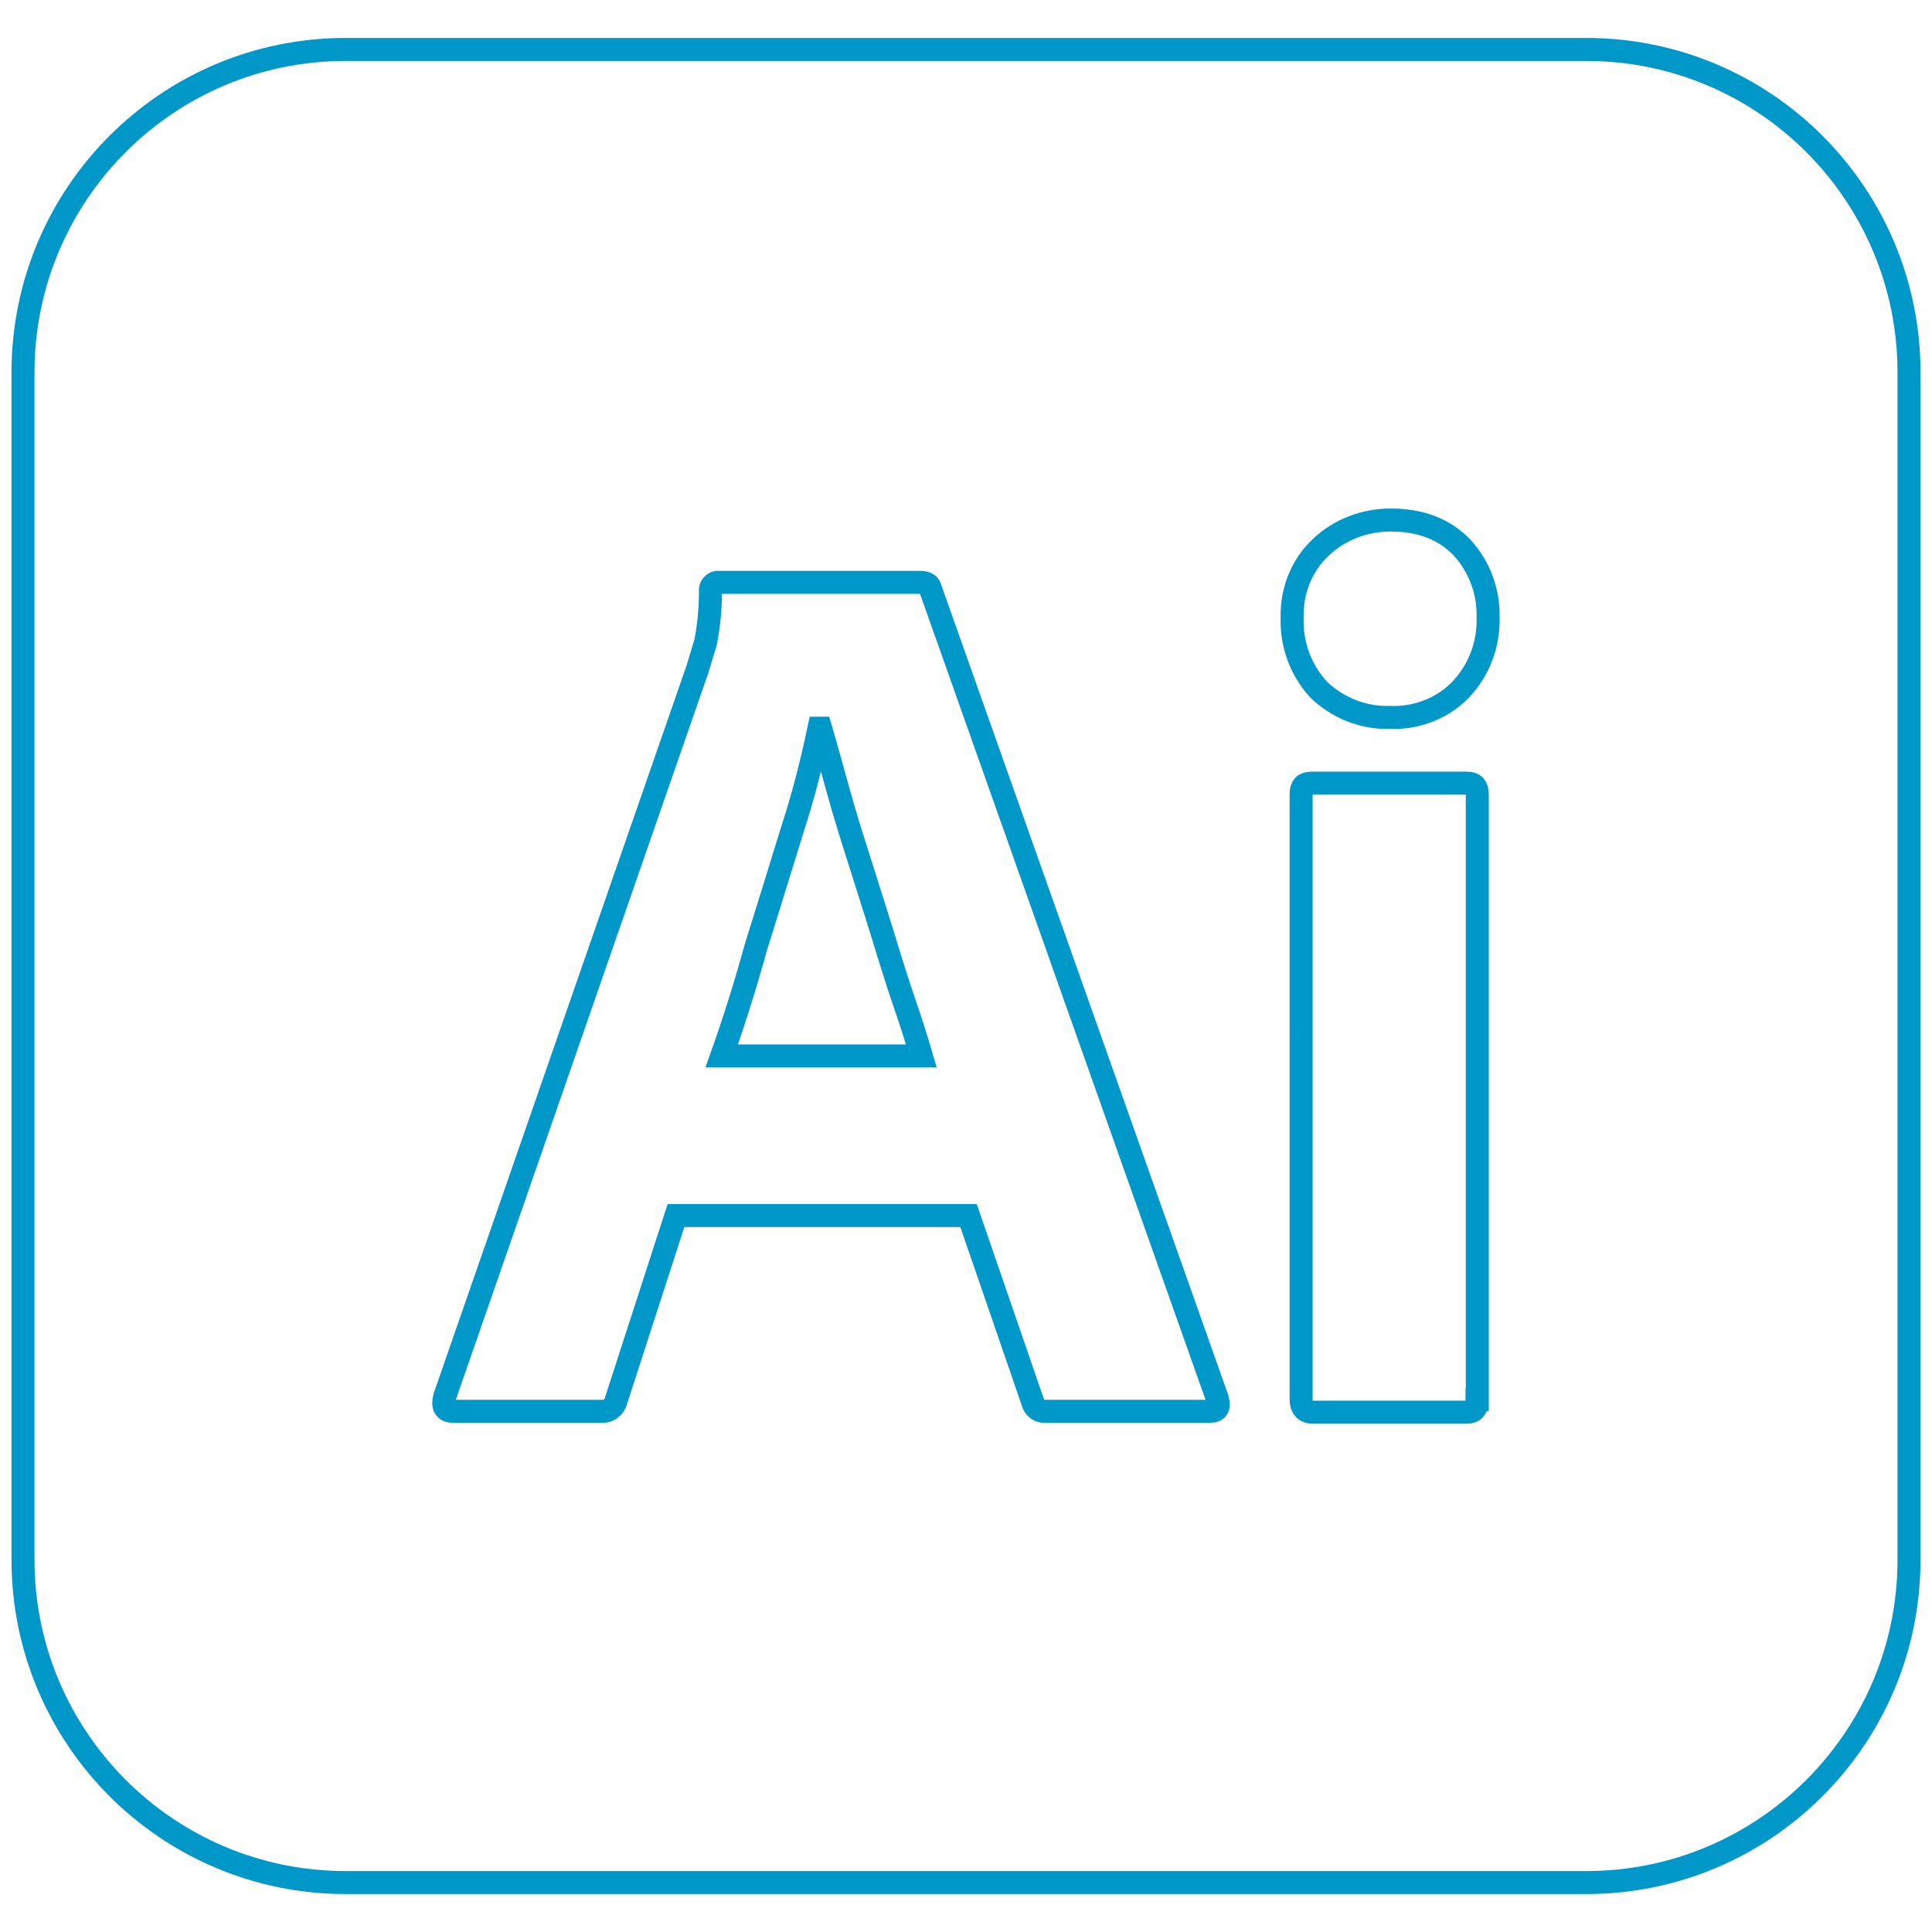
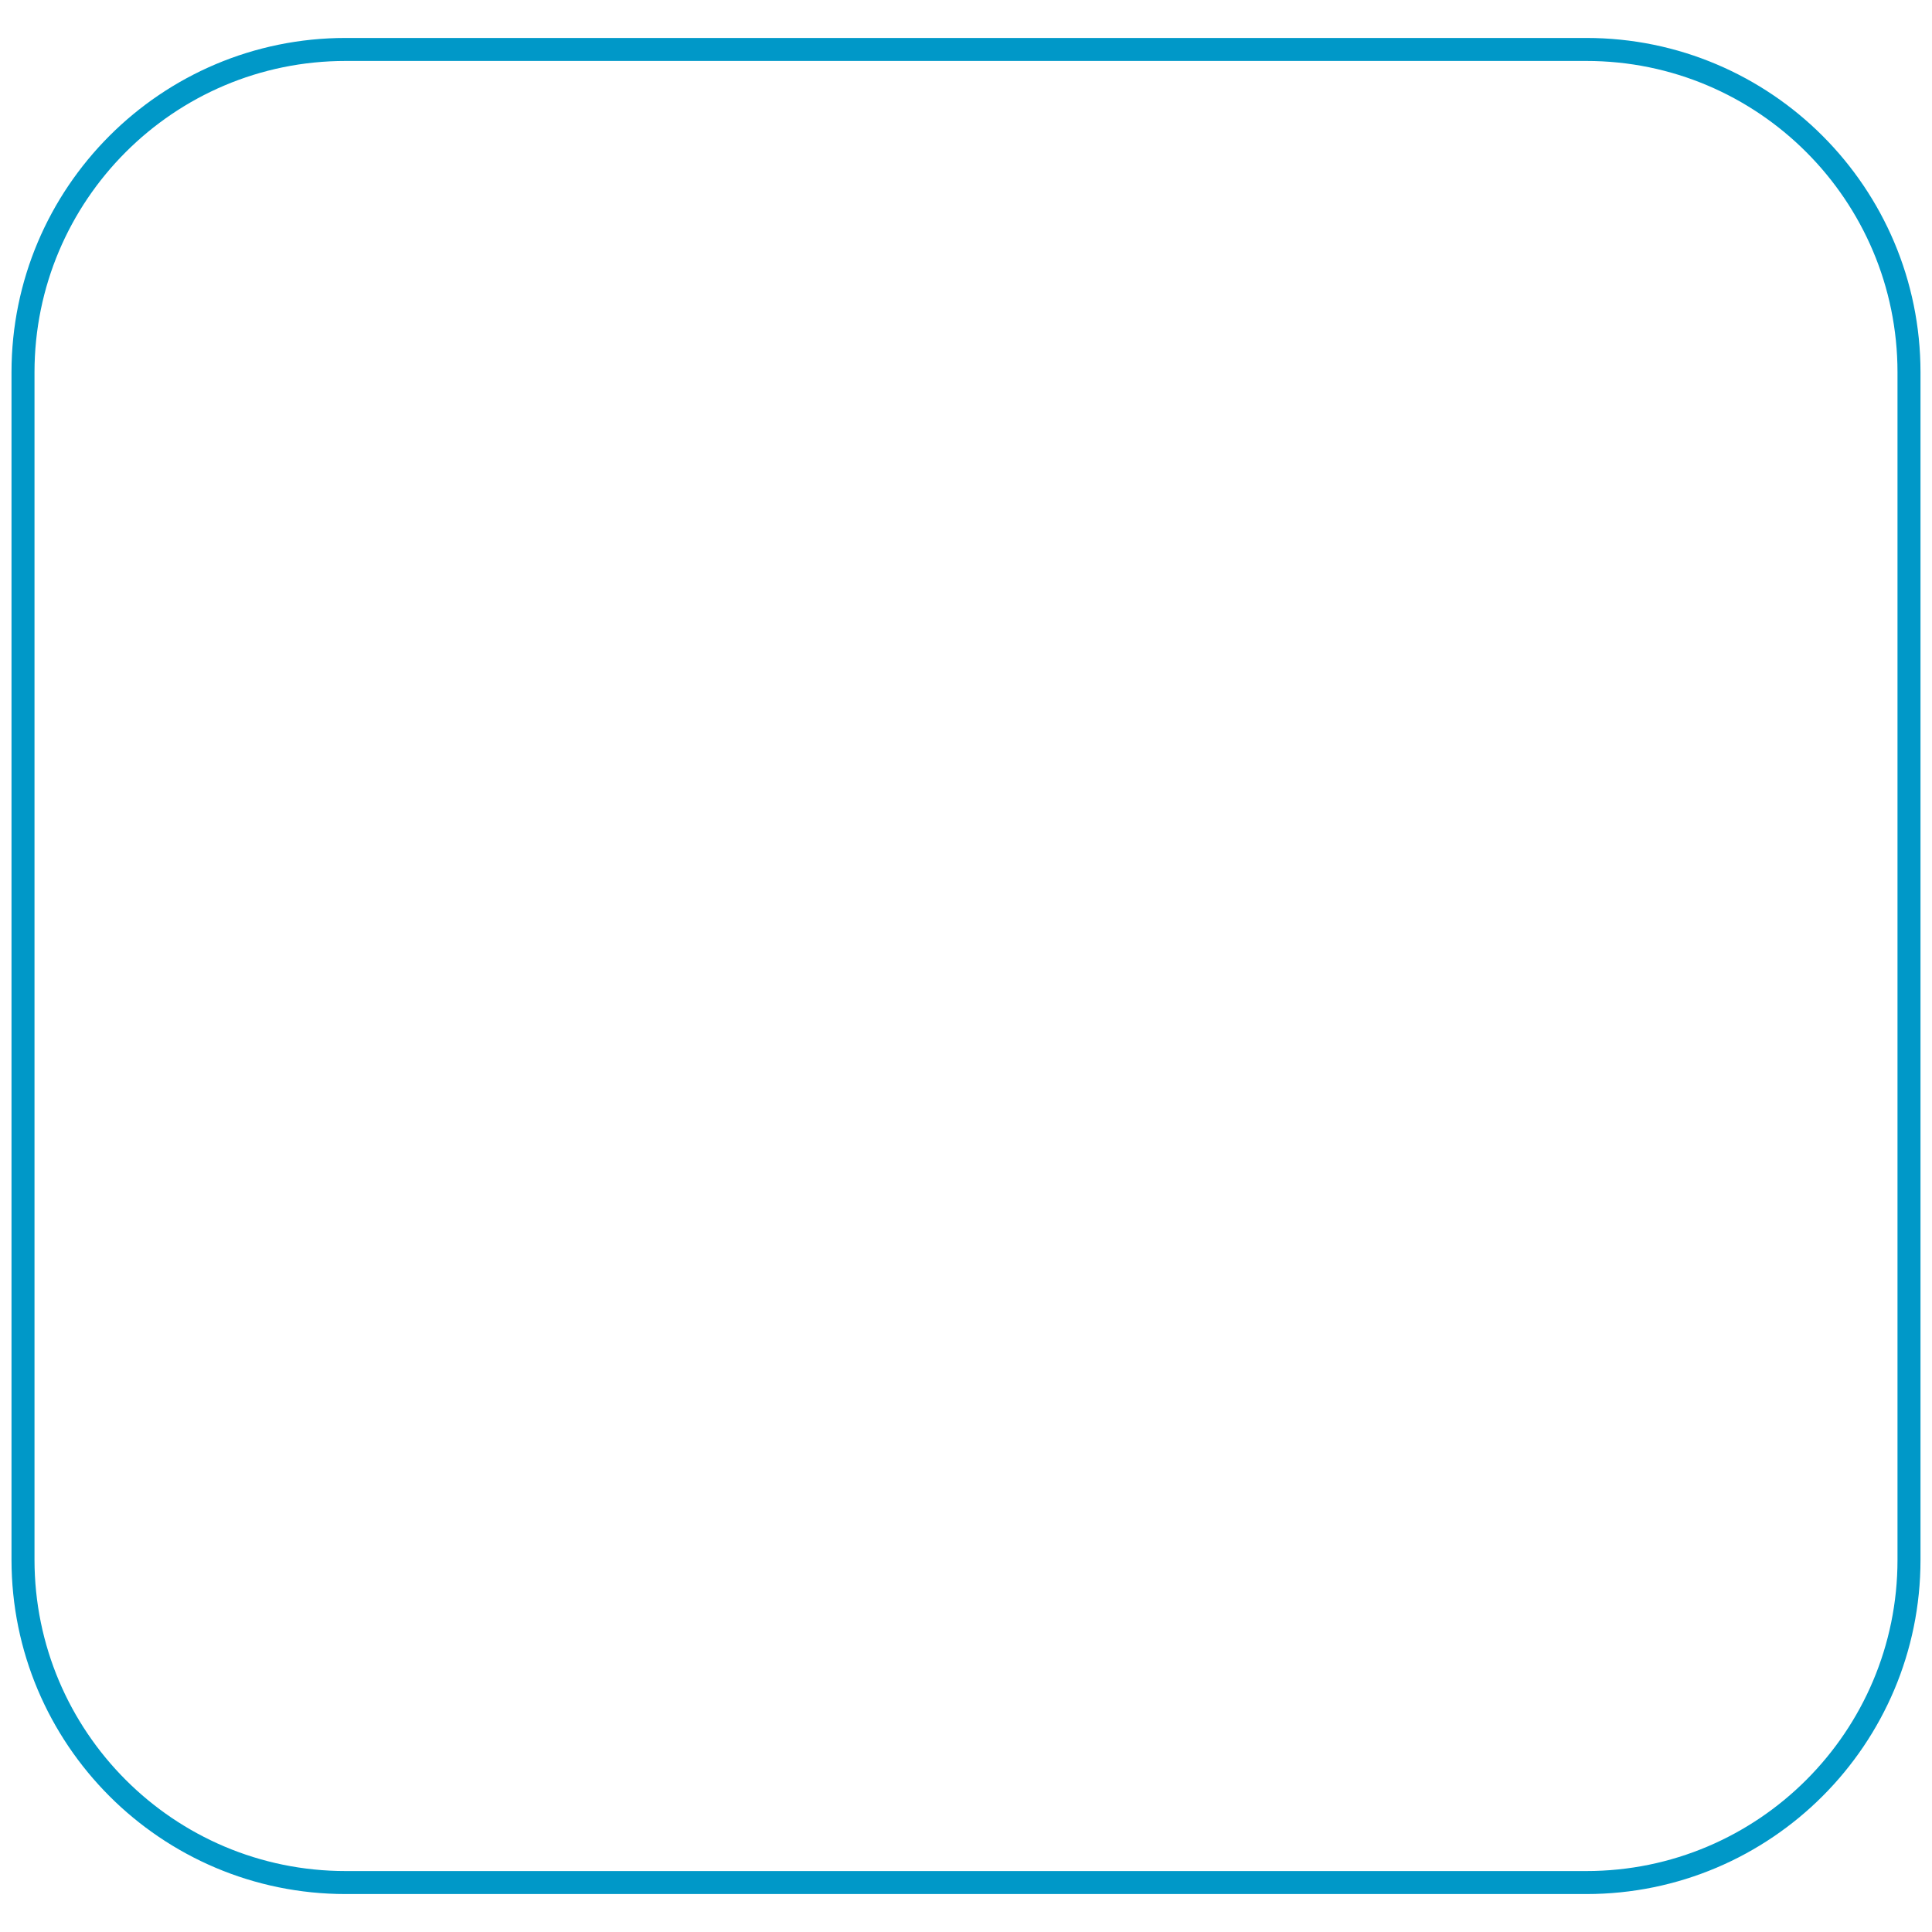
<svg xmlns="http://www.w3.org/2000/svg" id="Réteg_1" x="0px" y="0px" viewBox="0 0 84 84" style="enable-background:new 0 0 84 84;" xml:space="preserve">
  <style type="text/css">	.st0{fill:none;stroke:#0098C8;stroke-miterlimit:10;}</style>
  <g>
-     <path class="st0" d="M38.34,40.51c-0.34-1.06-0.65-2.08-0.99-3.14s-0.65-2.05-0.92-3.04c-0.27-0.96-0.51-1.85-0.75-2.67h-0.07  c-0.31,1.47-0.68,2.94-1.16,4.41c-0.51,1.64-1.03,3.35-1.57,5.06c-0.48,1.74-0.99,3.35-1.5,4.78h8.68  c-0.21-0.72-0.48-1.57-0.79-2.46C38.96,42.53,38.65,41.54,38.34,40.51L38.34,40.51z M52.6,61.36h-7.15  c-0.24,0.03-0.48-0.14-0.54-0.38l-2.8-8.13H29.39l-2.6,8.03c-0.07,0.31-0.34,0.51-0.65,0.48h-6.43c-0.38,0-0.48-0.21-0.38-0.62  l11.01-31.69c0.1-0.34,0.21-0.72,0.34-1.13c0.14-0.72,0.21-1.47,0.21-2.22c-0.03-0.17,0.1-0.34,0.27-0.38h8.85  c0.27,0,0.41,0.1,0.44,0.27l12.47,35.2C53.04,61.19,52.94,61.36,52.6,61.36L52.6,61.36z M64.22,60.85c0,0.38-0.13,0.55-0.44,0.55  h-6.7c-0.34,0-0.51-0.21-0.51-0.55V34.53c0-0.34,0.14-0.48,0.45-0.48h6.77c0.31,0,0.44,0.17,0.44,0.48V60.85z M63.5,29.99  c-0.79,0.82-1.95,1.26-3.11,1.2c-1.13,0.03-2.22-0.41-3.05-1.2c-0.79-0.85-1.2-1.98-1.16-3.14c-0.03-1.16,0.41-2.26,1.23-3.04  c0.83-0.79,1.92-1.2,3.05-1.2c1.34,0,2.35,0.41,3.11,1.2c0.75,0.82,1.16,1.91,1.13,3.04C64.73,28,64.32,29.13,63.5,29.99  L63.5,29.99z" />
    <path class="st0" d="M68.97,81.85H15.03C7.28,81.85,1,75.56,1,67.81V16.19C1,8.44,7.28,2.15,15.03,2.15h53.94  C76.72,2.15,83,8.44,83,16.19v51.63C83,75.56,76.72,81.85,68.97,81.85z" />
  </g>
</svg>